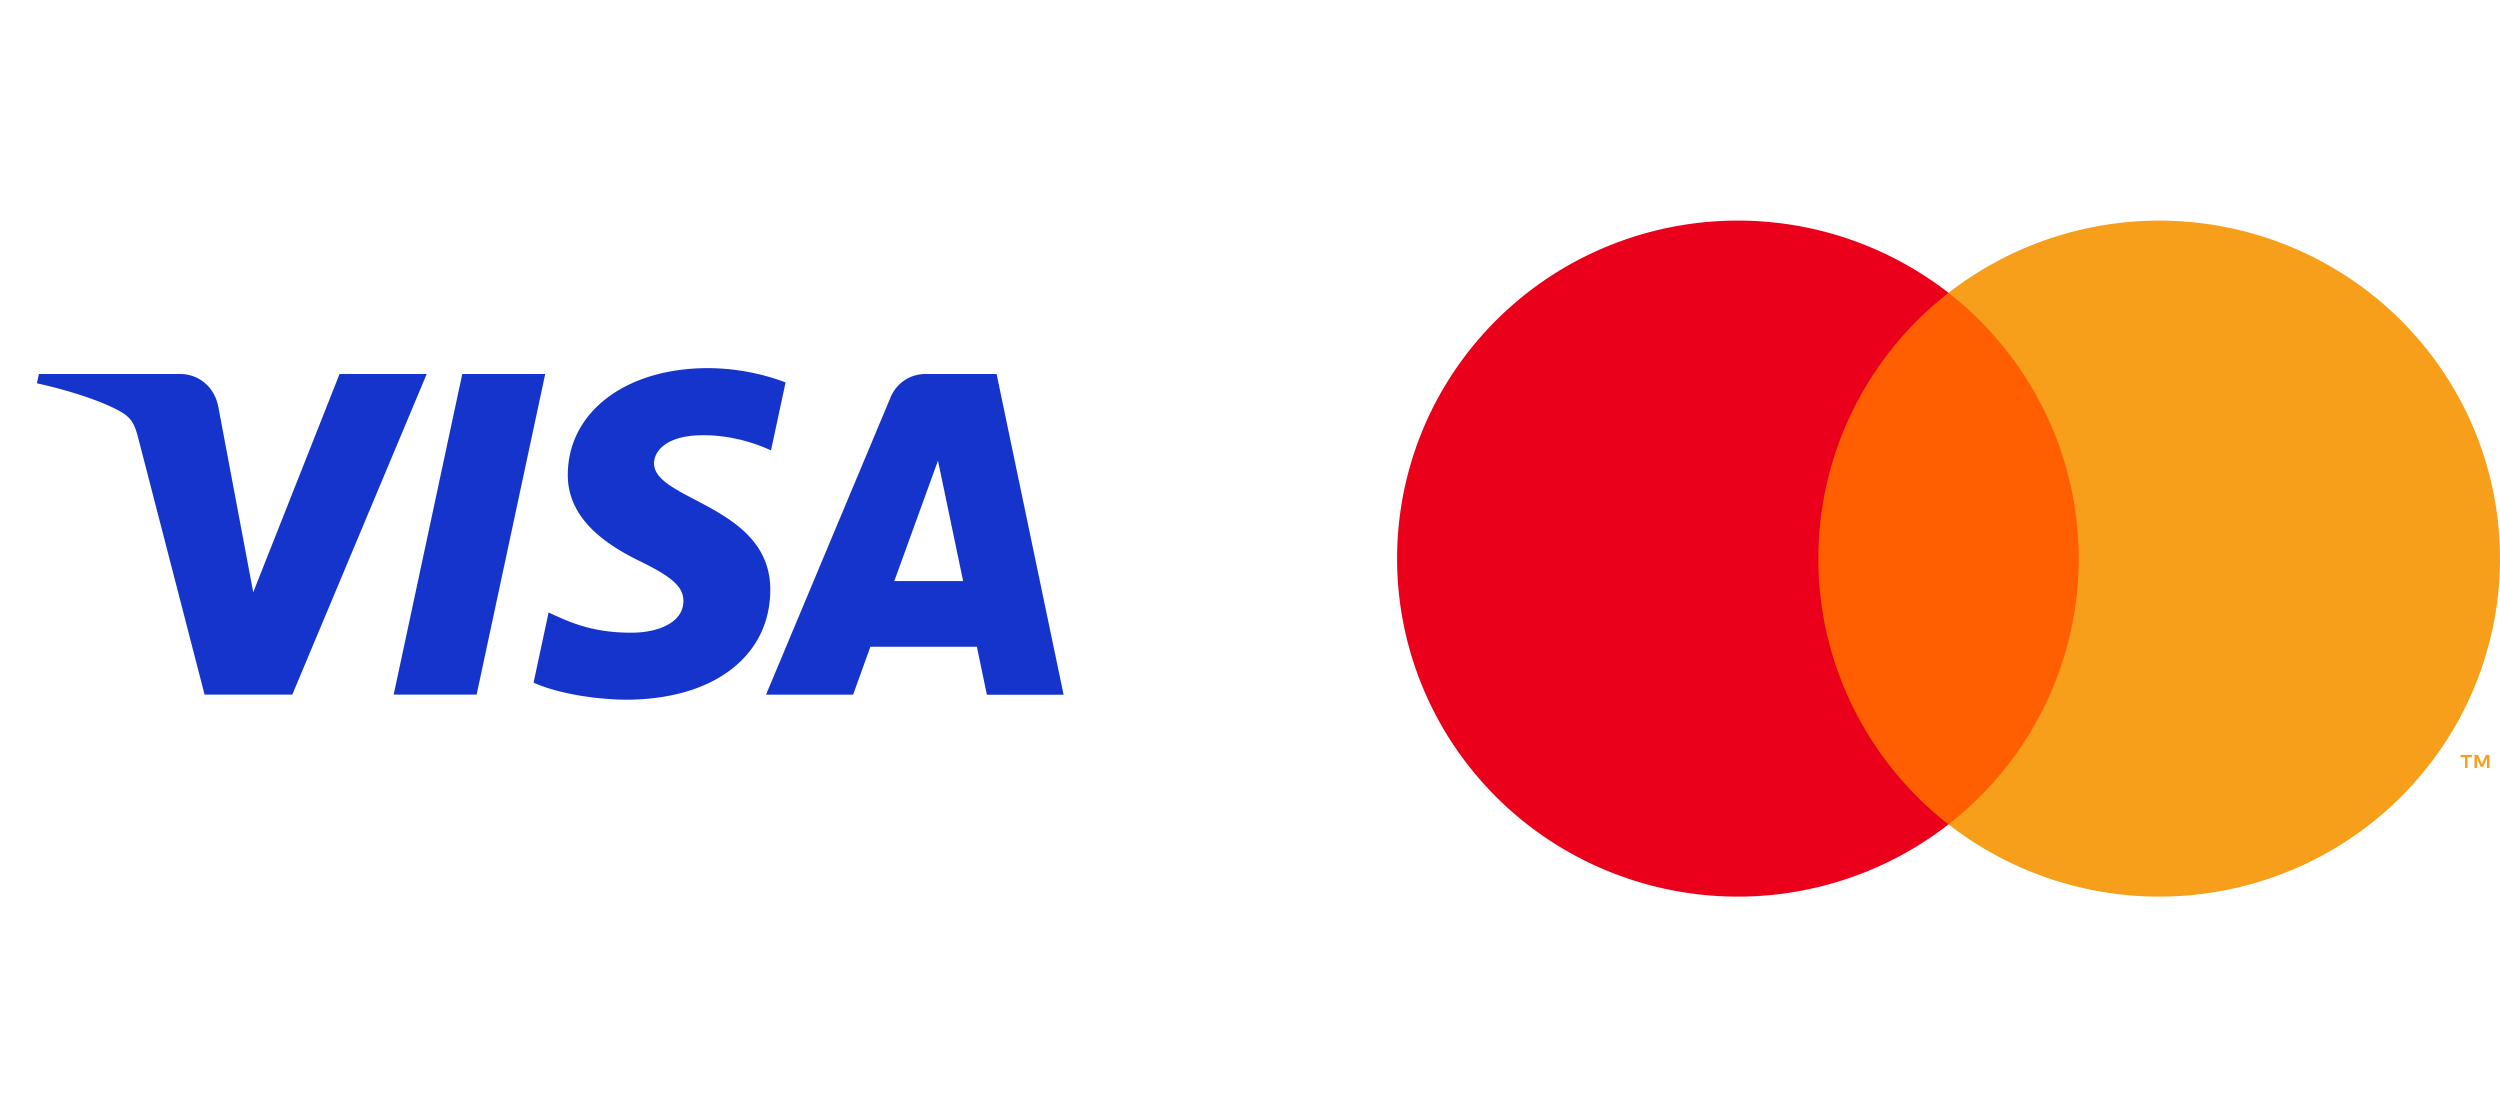
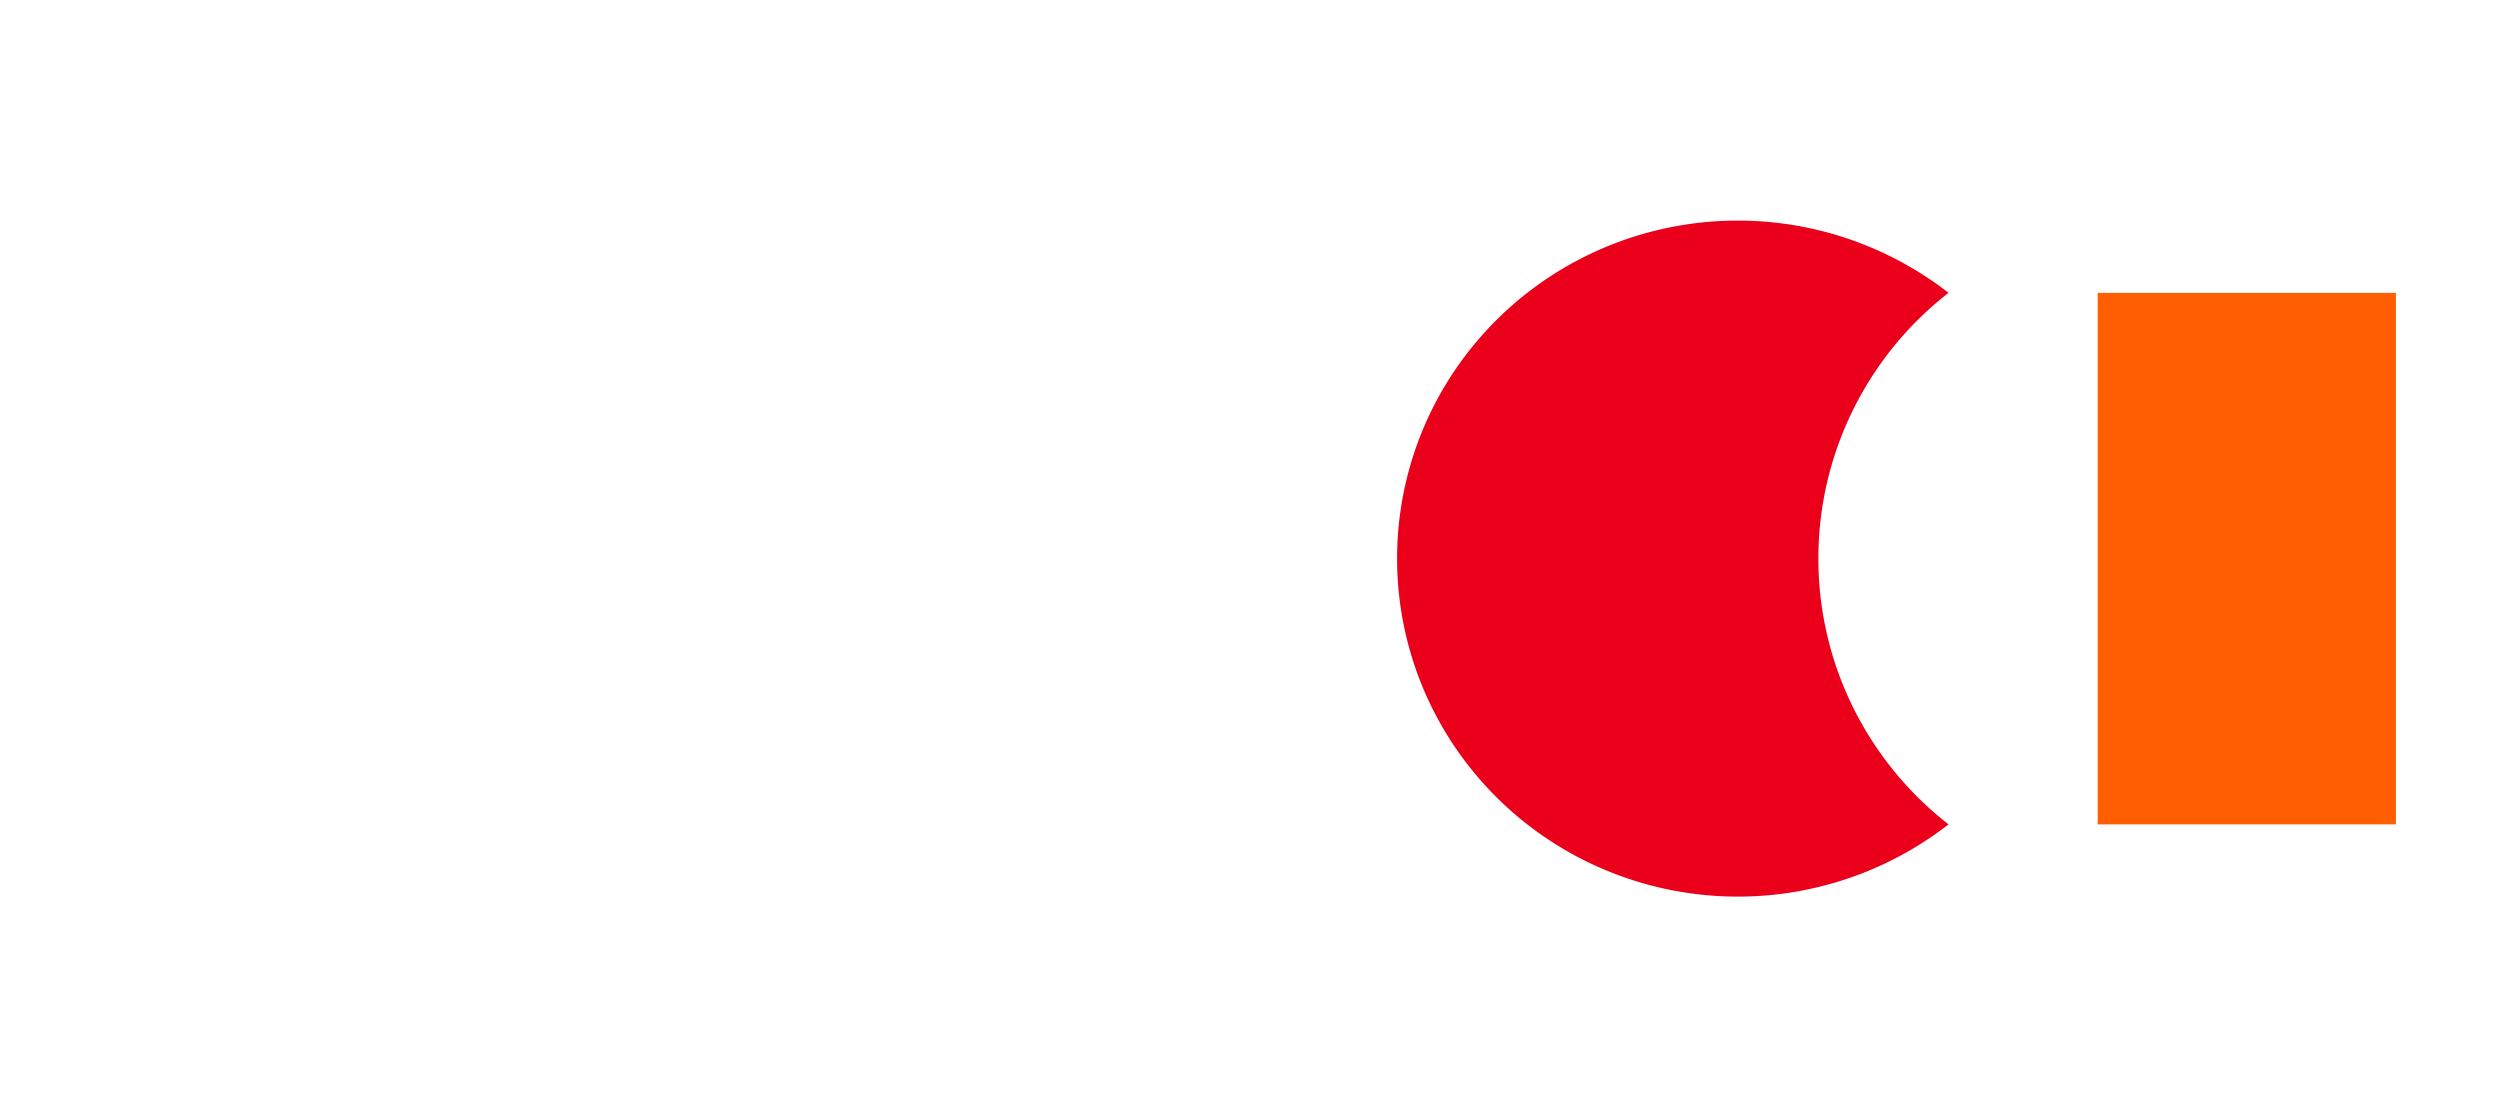
<svg xmlns="http://www.w3.org/2000/svg" width="68" height="30" fill="none">
  <g clip-path="url(#a)">
-     <path d="M11.607 10.172 7.95 18.894H5.565l-1.8-6.96c-.108-.428-.203-.586-.536-.766-.542-.294-1.438-.57-2.225-.742l.054-.253h3.84c.488 0 .929.326 1.04.89l.95 5.047 2.348-5.937 2.371-.001Zm9.345 5.876c.01-2.303-3.184-2.43-3.162-3.457.007-.313.305-.646.957-.73.323-.043 1.215-.075 2.224.39l.397-1.85a6.079 6.079 0 0 0-2.11-.388c-2.23 0-3.801 1.186-3.814 2.884-.015 1.256 1.12 1.957 1.975 2.374.88.428 1.175.703 1.17 1.084-.005.584-.7.843-1.35.853-1.135.018-1.792-.306-2.317-.55l-.409 1.91c.528.242 1.501.453 2.509.464 2.372 0 3.923-1.172 3.93-2.984Zm5.89 2.848h2.088l-1.823-8.724h-1.925c-.434 0-.799.251-.96.64l-3.386 8.082h2.369l.47-1.303h2.896l.272 1.305Zm-2.517-3.091 1.188-3.276.684 3.276h-1.872Zm-9.495-5.633-1.866 8.722h-2.256l1.866-8.722h2.256Z" fill="#1434CB" />
-   </g>
-   <path d="M57.057 7.966h-8.112v14.457h8.112V7.966Z" fill="#FF5F00" />
+     </g>
+   <path d="M57.057 7.966v14.457h8.112V7.966Z" fill="#FF5F00" />
  <path d="M49.46 15.194a9.116 9.116 0 0 1 .93-4.019A9.193 9.193 0 0 1 53 7.965a9.339 9.339 0 0 0-9.781-1.041 9.245 9.245 0 0 0-3.807 3.392 9.137 9.137 0 0 0 0 9.756 9.245 9.245 0 0 0 3.807 3.392A9.339 9.339 0 0 0 53 22.423a9.193 9.193 0 0 1-2.61-3.21 9.116 9.116 0 0 1-.93-4.019Z" fill="#EB001B" />
-   <path d="M68 15.194c0 1.725-.49 3.416-1.412 4.878a9.245 9.245 0 0 1-3.807 3.392A9.339 9.339 0 0 1 53 22.423a9.212 9.212 0 0 0 2.609-3.21 9.133 9.133 0 0 0 0-8.037A9.211 9.211 0 0 0 53 7.966a9.339 9.339 0 0 1 9.781-1.041 9.245 9.245 0 0 1 3.807 3.391A9.138 9.138 0 0 1 68 15.194ZM67.116 20.891v-.296h.12v-.06h-.306v.06h.12v.296h.066Zm.595 0v-.357h-.094l-.108.246-.108-.246h-.094v.357h.066v-.27l.101.233h.07l.1-.233v.27h.067Z" fill="#F79E1B" />
  <defs>
    <clipPath id="a">
      <path fill="#fff" transform="translate(1 10)" d="M0 0h28v9.032H0z" />
    </clipPath>
  </defs>
</svg>